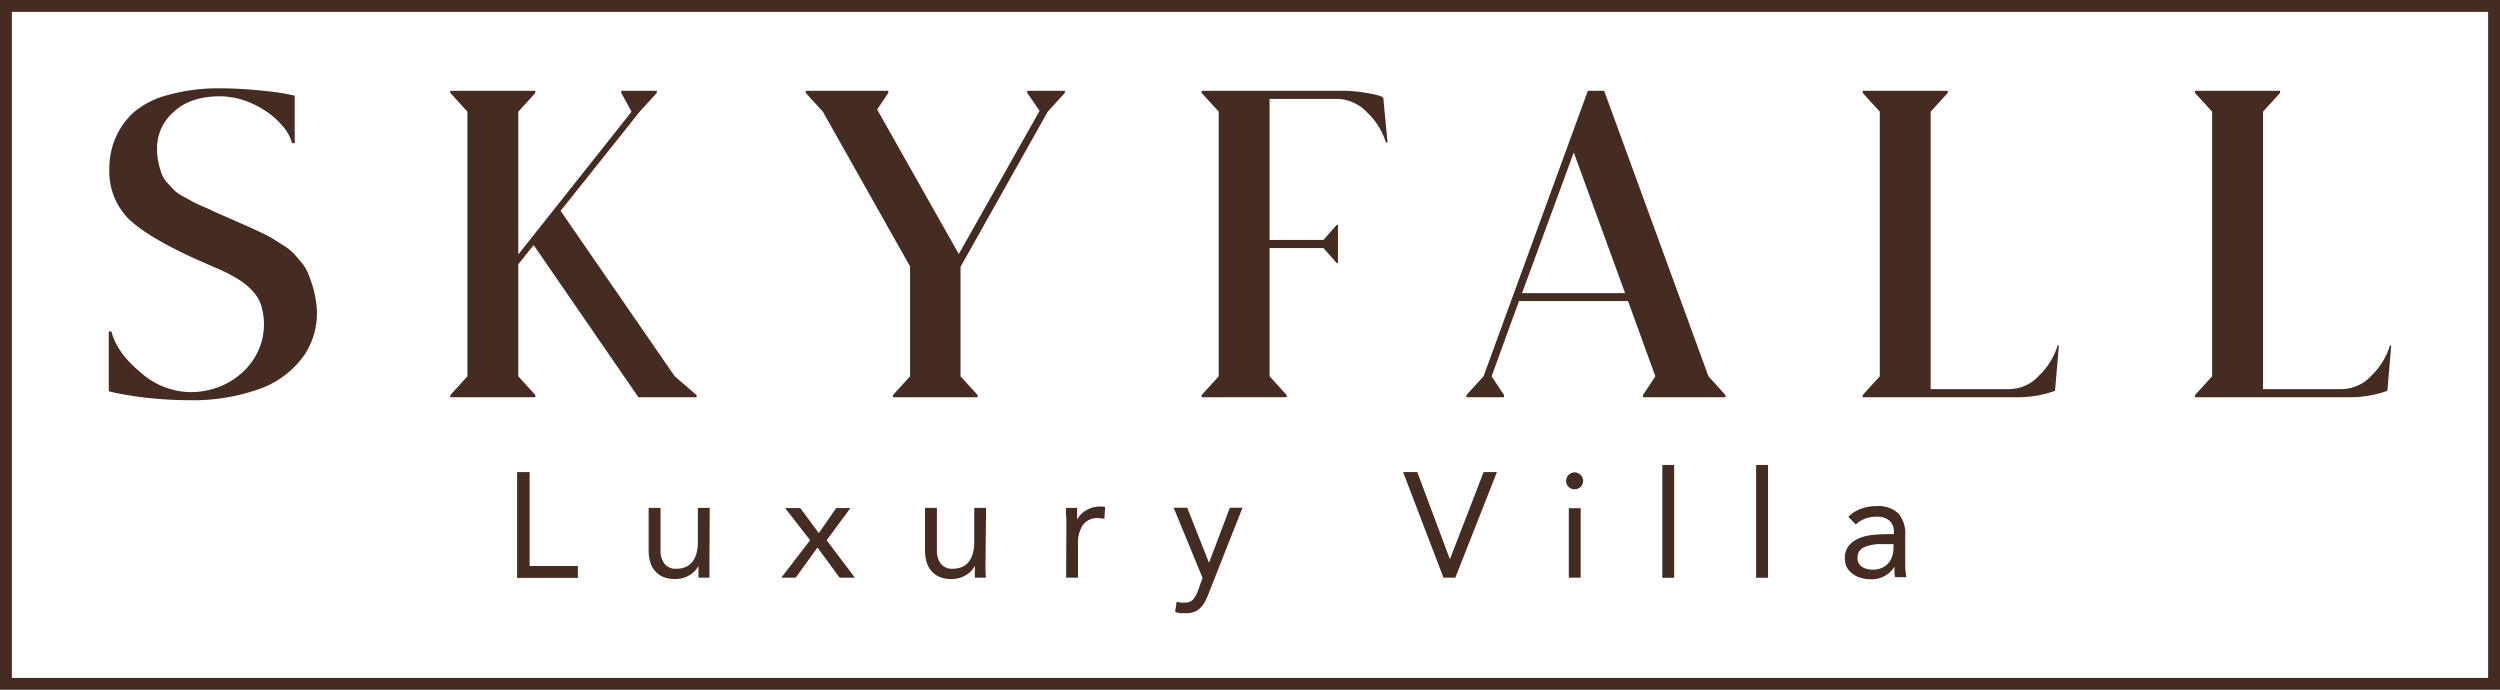
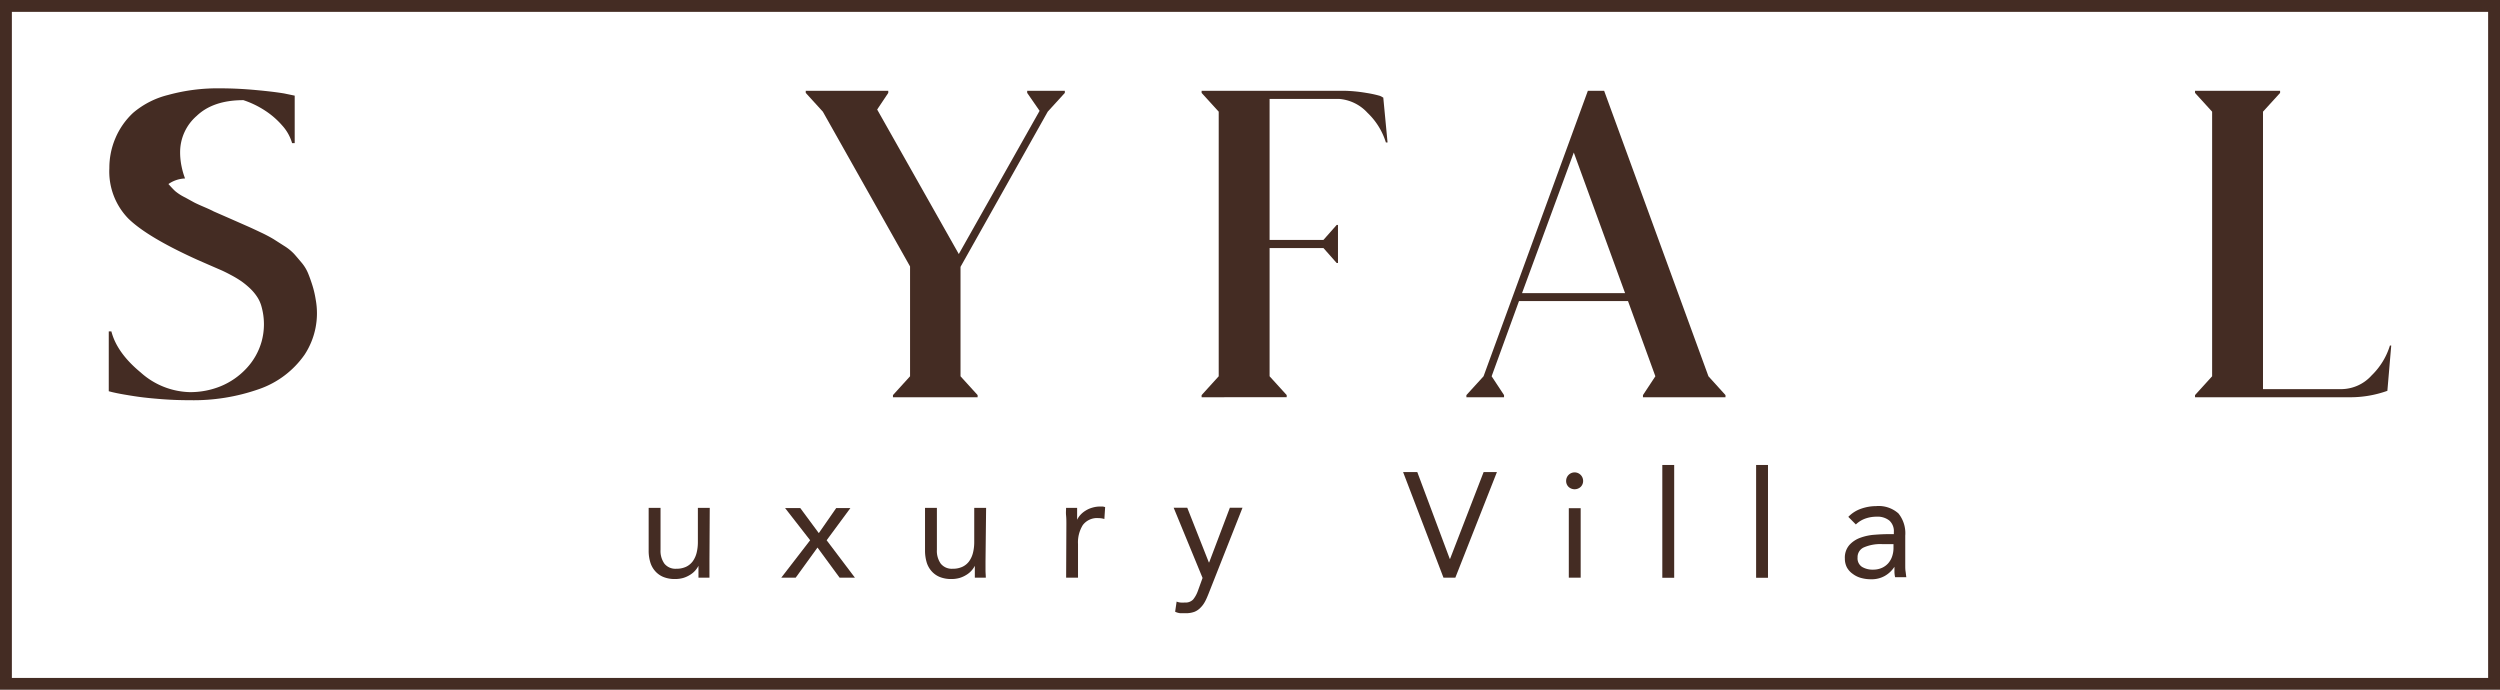
<svg xmlns="http://www.w3.org/2000/svg" viewBox="0 0 421.1 116.18">
  <defs>
    <style>.cls-1{fill:#442c23;}</style>
  </defs>
  <g id="Layer_2" data-name="Layer 2">
    <g id="Layer_1-2" data-name="Layer 1">
      <polygon class="cls-1" points="420.1 115.19 420.1 114.19 2 114.19 2 2 419.1 2 419.1 115.19 420.1 115.19 420.1 114.19 420.1 115.19 421.1 115.19 421.1 0 0 0 0 116.19 421.1 116.19 421.1 115.19 420.1 115.19" />
-       <path class="cls-1" d="M53.17,50.42a12.72,12.72,0,0,1-1.87,9.33,15.56,15.56,0,0,1-7.67,5.79,33.24,33.24,0,0,1-11.7,1.87c-1.63,0-3.21-.06-4.75-.18s-2.81-.25-3.82-.39-1.9-.29-2.7-.43-1.38-.27-1.76-.36l-.58-.15V55.82h.44c.62,2.4,2.26,4.71,4.93,6.91a12.81,12.81,0,0,0,8.24,3.32,13.53,13.53,0,0,0,5.26-1,12.31,12.31,0,0,0,4.32-3,10.91,10.91,0,0,0,2.56-4.54,11,11,0,0,0,0-5.79,5.66,5.66,0,0,0-.72-1.66,8.08,8.08,0,0,0-1.22-1.47,13.29,13.29,0,0,0-1.44-1.19,17.39,17.39,0,0,0-1.8-1.08c-.72-.39-1.34-.69-1.84-.9l-2-.87-1.87-.82q-8.43-3.82-11.6-6.95a11.37,11.37,0,0,1-3.16-8.46,12.76,12.76,0,0,1,1-5A12.47,12.47,0,0,1,22.43,19,14.43,14.43,0,0,1,28.3,16a31.41,31.41,0,0,1,8.82-1.12q2.88,0,6,.29c2.09.19,3.68.39,4.79.58l1.73.36v8h-.44a7.52,7.52,0,0,0-1.69-3,13.73,13.73,0,0,0-2.88-2.49A15.53,15.53,0,0,0,41,16.87a12.83,12.83,0,0,0-3.89-.65q-5.11,0-7.89,2.67a8.08,8.08,0,0,0-2.77,6,11.7,11.7,0,0,0,.25,2.52,12.87,12.87,0,0,0,.58,2A5.23,5.23,0,0,0,28.37,31c.5.55.91,1,1.22,1.26a8.34,8.34,0,0,0,1.59,1l1.51.83c.26.14.84.41,1.73.79s1.4.63,1.55.72l2.88,1.26,2.7,1.19q.83.36,2.34,1.08a23.91,23.91,0,0,1,2.19,1.15l1.8,1.15a8.15,8.15,0,0,1,1.66,1.34c.36.4.78.9,1.26,1.47A6.83,6.83,0,0,1,51.88,46q.36.87.72,2A16.37,16.37,0,0,1,53.17,50.42Z" />
-       <polygon class="cls-1" points="113.65 63.38 117.33 66.55 117.33 66.91 107.53 66.91 89.89 41.28 87.3 44.52 87.3 63.38 90.18 66.55 90.18 66.91 75.85 66.91 75.85 66.55 78.73 63.38 78.73 18.81 75.85 15.65 75.85 15.29 90.18 15.29 90.18 15.65 87.3 18.81 87.3 42.86 106.38 18.81 104.65 15.65 104.65 15.29 110.63 15.29 110.63 15.65 107.75 18.81 94.43 35.52 113.65 63.38" />
+       <path class="cls-1" d="M53.17,50.42a12.72,12.72,0,0,1-1.87,9.33,15.56,15.56,0,0,1-7.67,5.79,33.24,33.24,0,0,1-11.7,1.87c-1.63,0-3.21-.06-4.75-.18s-2.81-.25-3.82-.39-1.9-.29-2.7-.43-1.38-.27-1.76-.36l-.58-.15V55.82h.44c.62,2.4,2.26,4.71,4.93,6.91a12.81,12.81,0,0,0,8.24,3.32,13.53,13.53,0,0,0,5.26-1,12.31,12.31,0,0,0,4.32-3,10.91,10.91,0,0,0,2.56-4.54,11,11,0,0,0,0-5.79,5.66,5.66,0,0,0-.72-1.66,8.08,8.08,0,0,0-1.22-1.47,13.29,13.29,0,0,0-1.44-1.19,17.39,17.39,0,0,0-1.8-1.08c-.72-.39-1.34-.69-1.84-.9l-2-.87-1.87-.82q-8.43-3.82-11.6-6.95a11.37,11.37,0,0,1-3.16-8.46,12.76,12.76,0,0,1,1-5A12.47,12.47,0,0,1,22.43,19,14.43,14.43,0,0,1,28.3,16a31.41,31.41,0,0,1,8.82-1.12q2.88,0,6,.29c2.09.19,3.68.39,4.79.58l1.73.36v8h-.44a7.52,7.52,0,0,0-1.69-3,13.73,13.73,0,0,0-2.88-2.49A15.53,15.53,0,0,0,41,16.87q-5.11,0-7.89,2.67a8.08,8.08,0,0,0-2.77,6,11.7,11.7,0,0,0,.25,2.52,12.87,12.87,0,0,0,.58,2A5.23,5.23,0,0,0,28.37,31c.5.55.91,1,1.22,1.26a8.34,8.34,0,0,0,1.59,1l1.51.83c.26.14.84.41,1.73.79s1.4.63,1.55.72l2.88,1.26,2.7,1.19q.83.36,2.34,1.08a23.91,23.91,0,0,1,2.19,1.15l1.8,1.15a8.15,8.15,0,0,1,1.66,1.34c.36.4.78.9,1.26,1.47A6.83,6.83,0,0,1,51.88,46q.36.87.72,2A16.37,16.37,0,0,1,53.17,50.42Z" />
      <polygon class="cls-1" points="173.02 15.29 179.36 15.29 179.36 15.65 176.48 18.81 161.79 44.95 161.79 63.38 164.67 66.55 164.67 66.91 150.41 66.91 150.41 66.55 153.29 63.38 153.29 44.88 138.6 18.81 135.72 15.65 135.72 15.29 149.62 15.29 149.62 15.65 147.75 18.45 161.5 42.79 175.11 18.67 173.02 15.65 173.02 15.29" />
      <path class="cls-1" d="M233,16.44l.72,7.56h-.28a11.59,11.59,0,0,0-3.1-5,7.21,7.21,0,0,0-4.83-2.34H213.85V40.41h9.07l2.23-2.52h.22V44.3h-.22l-2.23-2.52h-9.07v21.6l2.88,3.17v.36H202.4v-.36l2.88-3.17V18.81l-2.88-3.16v-.36h24a25.12,25.12,0,0,1,3.74.36,18.72,18.72,0,0,1,2.31.5Z" />
      <path class="cls-1" d="M287.77,63.38,270.2,15.29h-2.74L249.89,63.38,247,66.55v.36h6.34v-.36l-2.09-3.17,4.61-12.67h18.36l4.61,12.67-2.09,3.17v.36h13.9v-.36Zm-31.4-14,8.72-23.69,8.64,23.69Z" />
-       <path class="cls-1" d="M346.58,58.2h.22l-.65,7.63a18.54,18.54,0,0,1-6.63,1.08H313.75v-.36l2.88-3.17V18.81l-2.88-3.16v-.36h14.33v.36l-2.88,3.16V65.54h13.39a6.87,6.87,0,0,0,4.89-2.3A11.76,11.76,0,0,0,346.58,58.2Z" />
      <path class="cls-1" d="M402.56,58.2h.22l-.65,7.63a18.48,18.48,0,0,1-6.62,1.08H369.73v-.36l2.88-3.17V18.81l-2.88-3.16v-.36h14.33v.36l-2.88,3.16V65.54h13.39a6.91,6.91,0,0,0,4.9-2.3A11.84,11.84,0,0,0,402.56,58.2Z" />
-       <path class="cls-1" d="M87.1,79.52h2.11V95.34h8.13v2H87.1Z" />
      <path class="cls-1" d="M119.5,94.52c0,.53,0,1,0,1.5s0,.9,0,1.28h-1.85c0-.31,0-.63,0-1s0-.65,0-1h0a3.76,3.76,0,0,1-1.44,1.54,4.68,4.68,0,0,1-1.13.51,4.89,4.89,0,0,1-1.35.18,5.07,5.07,0,0,1-2-.35,3.69,3.69,0,0,1-1.39-1,3.91,3.91,0,0,1-.82-1.52,6.65,6.65,0,0,1-.26-1.94V85.55h2v7.06a3.71,3.71,0,0,0,.65,2.33,2.38,2.38,0,0,0,2,.86,3.79,3.79,0,0,0,1.65-.33,3,3,0,0,0,1.13-.93,4.17,4.17,0,0,0,.65-1.43,7.42,7.42,0,0,0,.21-1.83V85.55h2Z" />
      <path class="cls-1" d="M136.46,91l-4.22-5.42h2.56l3.12,4.22,2.93-4.22h2.39l-4,5.42L144,97.3h-2.58l-3.72-5.07-3.67,5.07h-2.43Z" />
      <path class="cls-1" d="M166,94.52c0,.53,0,1,0,1.5s.05.9.05,1.28h-1.85c0-.31,0-.63,0-1s0-.65,0-1h0a3.76,3.76,0,0,1-1.44,1.54,4.68,4.68,0,0,1-1.13.51,4.89,4.89,0,0,1-1.35.18,5.07,5.07,0,0,1-2-.35,3.69,3.69,0,0,1-1.39-1,3.91,3.91,0,0,1-.82-1.52,7,7,0,0,1-.26-1.94V85.55h2v7.06a3.71,3.71,0,0,0,.65,2.33,2.38,2.38,0,0,0,2,.86,3.79,3.79,0,0,0,1.65-.33,2.94,2.94,0,0,0,1.13-.93,4.17,4.17,0,0,0,.65-1.43,7.42,7.42,0,0,0,.21-1.83V85.55h2Z" />
      <path class="cls-1" d="M179.62,88.34c0-.54,0-1-.05-1.51s0-.89,0-1.28h1.86c0,.32,0,.64,0,1s0,.65,0,1h0a3.47,3.47,0,0,1,.56-.83,4.14,4.14,0,0,1,.87-.71,4.31,4.31,0,0,1,1.13-.5,4.54,4.54,0,0,1,1.35-.19l.41,0a2.13,2.13,0,0,1,.4.1l-.13,2a3.6,3.6,0,0,0-1-.15,3,3,0,0,0-2.63,1.17,5.51,5.51,0,0,0-.81,3.2V97.3h-2Z" />
      <path class="cls-1" d="M203.57,100c-.2.5-.41,1-.62,1.37a4.14,4.14,0,0,1-.75,1,2.89,2.89,0,0,1-1,.68,4.14,4.14,0,0,1-1.5.24c-.28,0-.58,0-.89,0a2.57,2.57,0,0,1-.87-.25l.25-1.71a2.33,2.33,0,0,0,.63.16,5.72,5.72,0,0,0,.76,0,1.75,1.75,0,0,0,1.4-.52,4.91,4.91,0,0,0,.78-1.41l.8-2.21-4.87-11.83h2.29l3.64,9.22h.05l3.49-9.22h2.13Z" />
      <path class="cls-1" d="M236.34,79.52h2.39l5.47,14.62h.05l5.65-14.62h2.24l-7,17.78h-2Z" />
      <path class="cls-1" d="M263.8,81a1.43,1.43,0,0,1,2.86,0,1.37,1.37,0,0,1-.4,1,1.5,1.5,0,0,1-2.06,0A1.37,1.37,0,0,1,263.8,81Zm.45,4.6h2V97.3h-2Z" />
      <path class="cls-1" d="M280,78.32h2v19h-2Z" />
      <path class="cls-1" d="M295.8,78.32h2v19h-2Z" />
      <path class="cls-1" d="M311.33,87.06a5.47,5.47,0,0,1,2.15-1.37,7.6,7.6,0,0,1,2.52-.44,5,5,0,0,1,3.77,1.23,5.3,5.3,0,0,1,1.15,3.74v5c0,.33,0,.68.05,1s.08.69.13,1h-1.89a4.6,4.6,0,0,1-.11-.89c0-.32,0-.61,0-.86h0A4.68,4.68,0,0,1,317.49,97a4.46,4.46,0,0,1-2.32.57,6.11,6.11,0,0,1-1.69-.22,4,4,0,0,1-1.38-.67,3.22,3.22,0,0,1-1-1.09,3.18,3.18,0,0,1-.35-1.51,3.22,3.22,0,0,1,.76-2.28,4.57,4.57,0,0,1,1.87-1.23,8.74,8.74,0,0,1,2.41-.5c.86-.07,1.65-.1,2.37-.1H319v-.36a2.4,2.4,0,0,0-.76-1.93,3.19,3.19,0,0,0-2.15-.65,5.69,5.69,0,0,0-1.87.31,4.46,4.46,0,0,0-1.62,1ZM317,91.65a7,7,0,0,0-3,.53,1.79,1.79,0,0,0-1.11,1.73,1.71,1.71,0,0,0,.74,1.57,3.43,3.43,0,0,0,1.85.47,3.63,3.63,0,0,0,1.49-.29,3.13,3.13,0,0,0,1.07-.77,3.42,3.42,0,0,0,.65-1.11,4.43,4.43,0,0,0,.25-1.37v-.76Z" />
    </g>
  </g>
</svg>